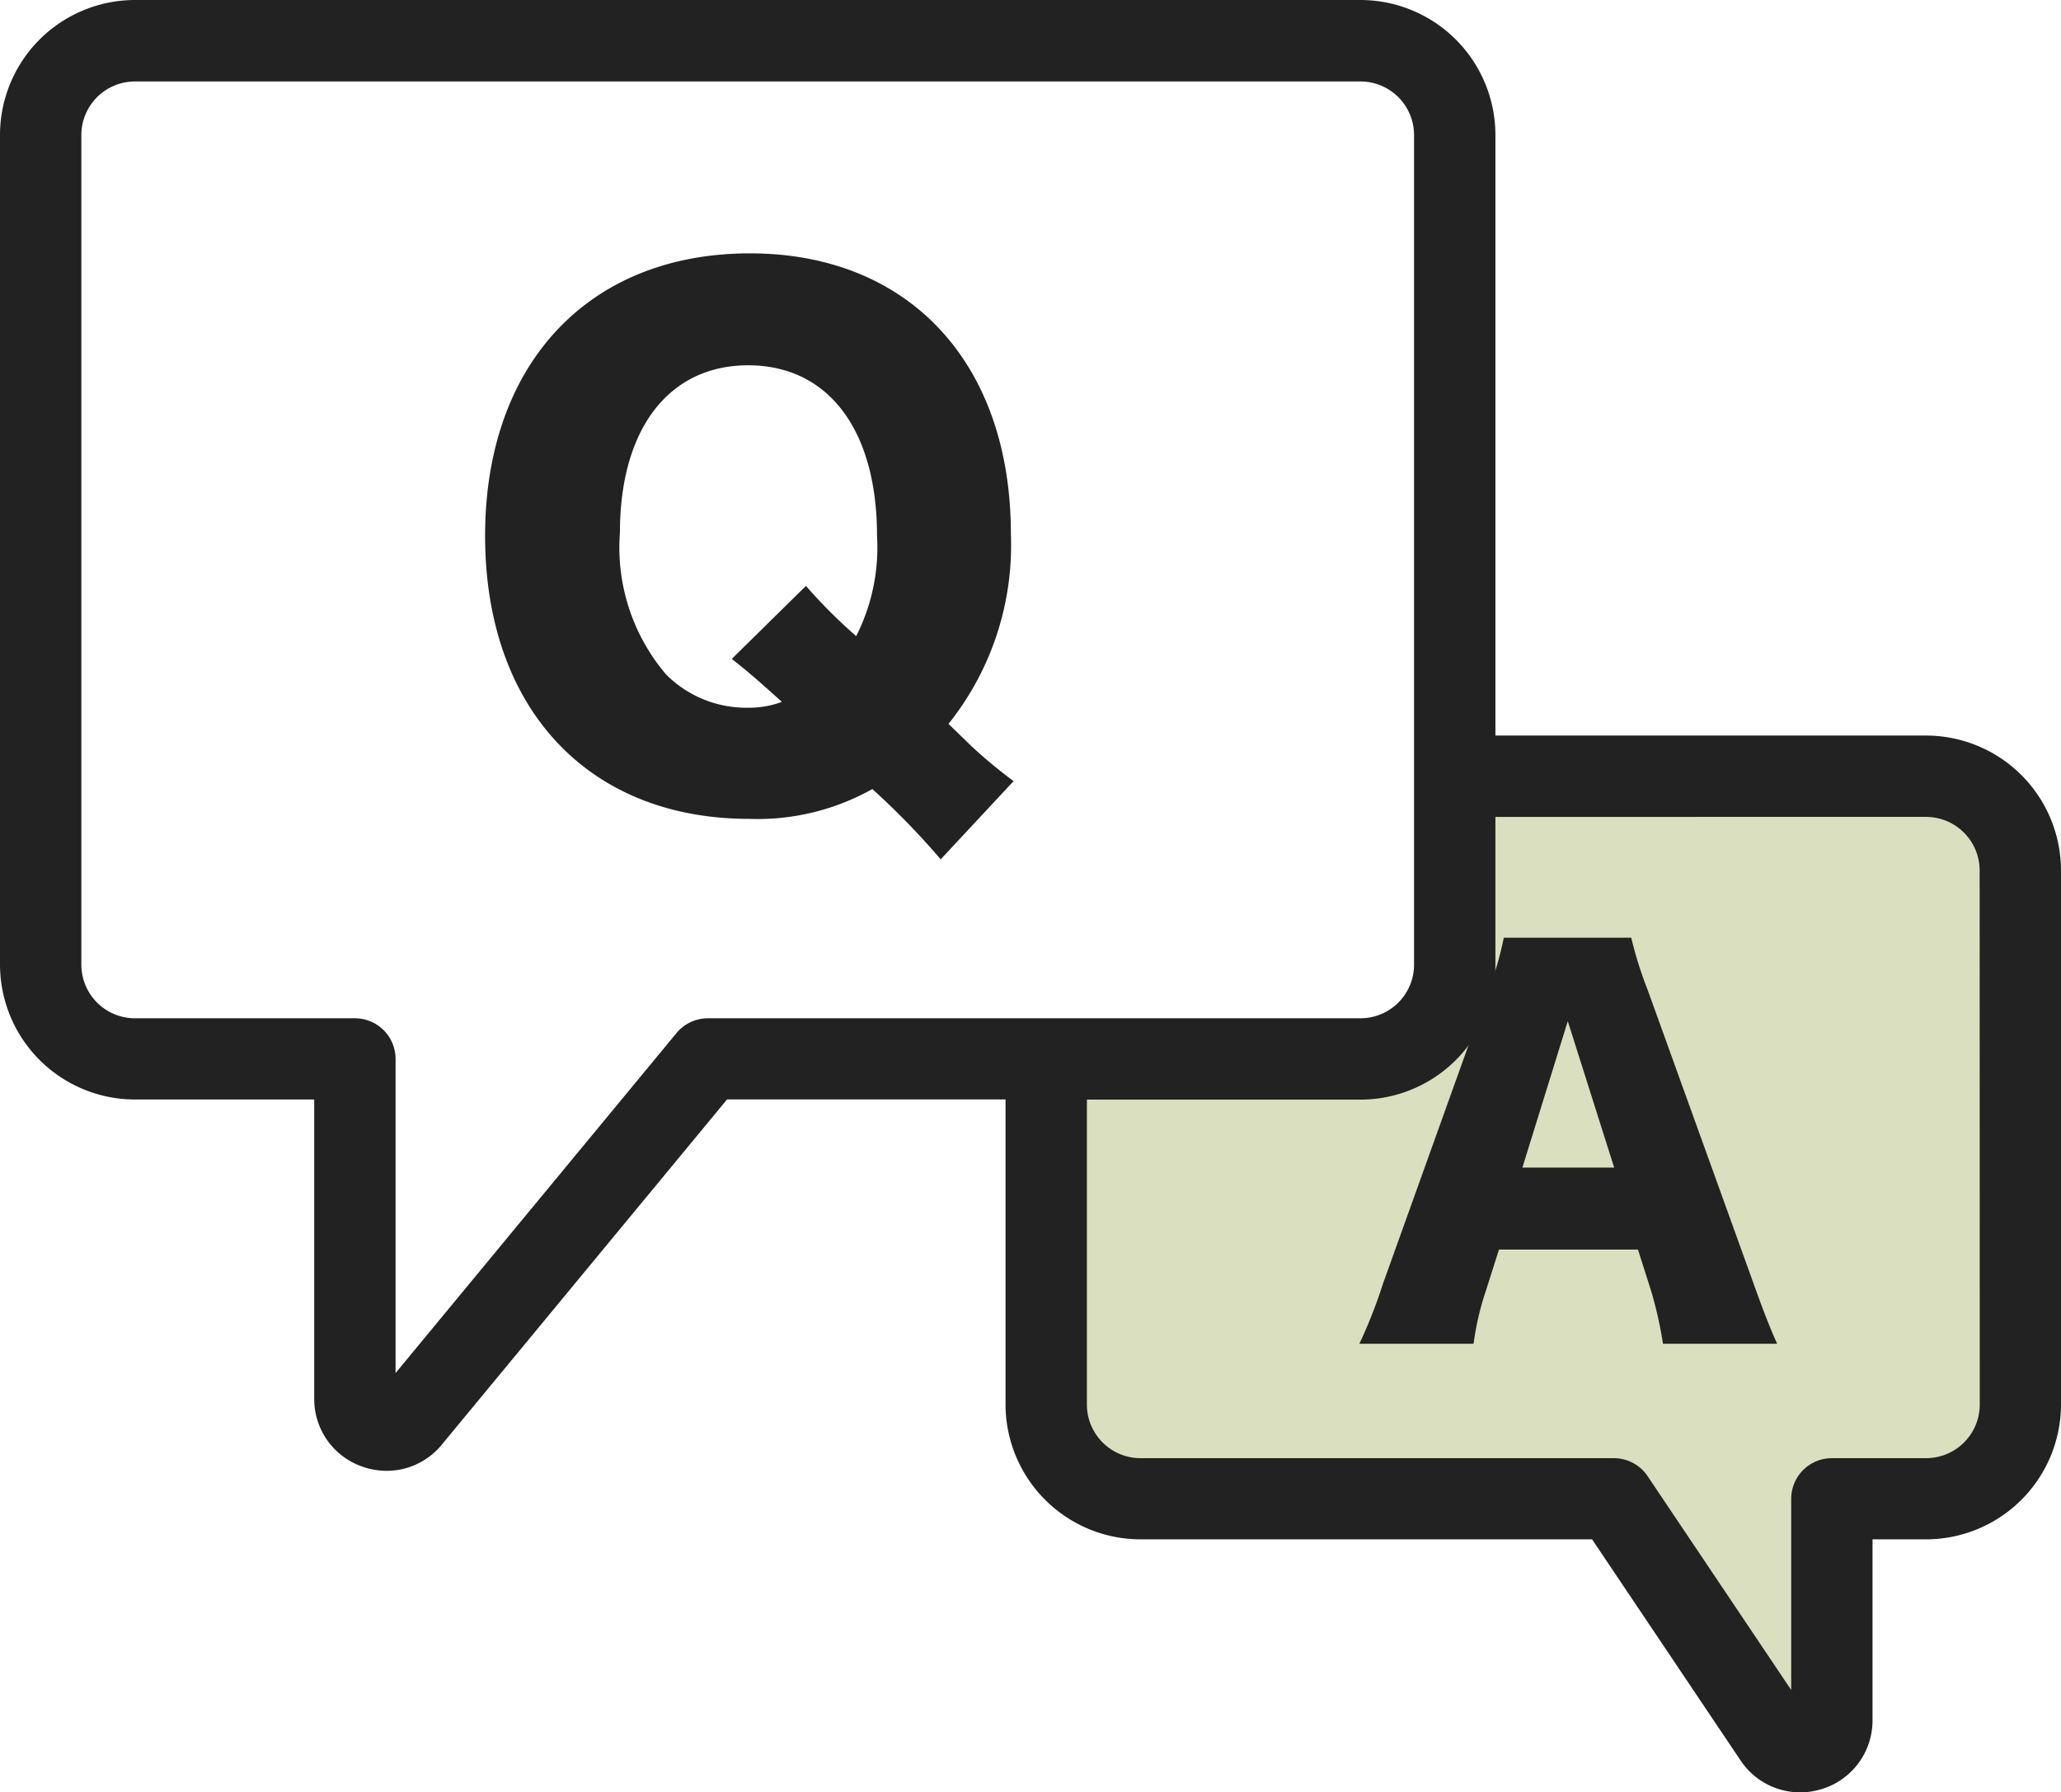
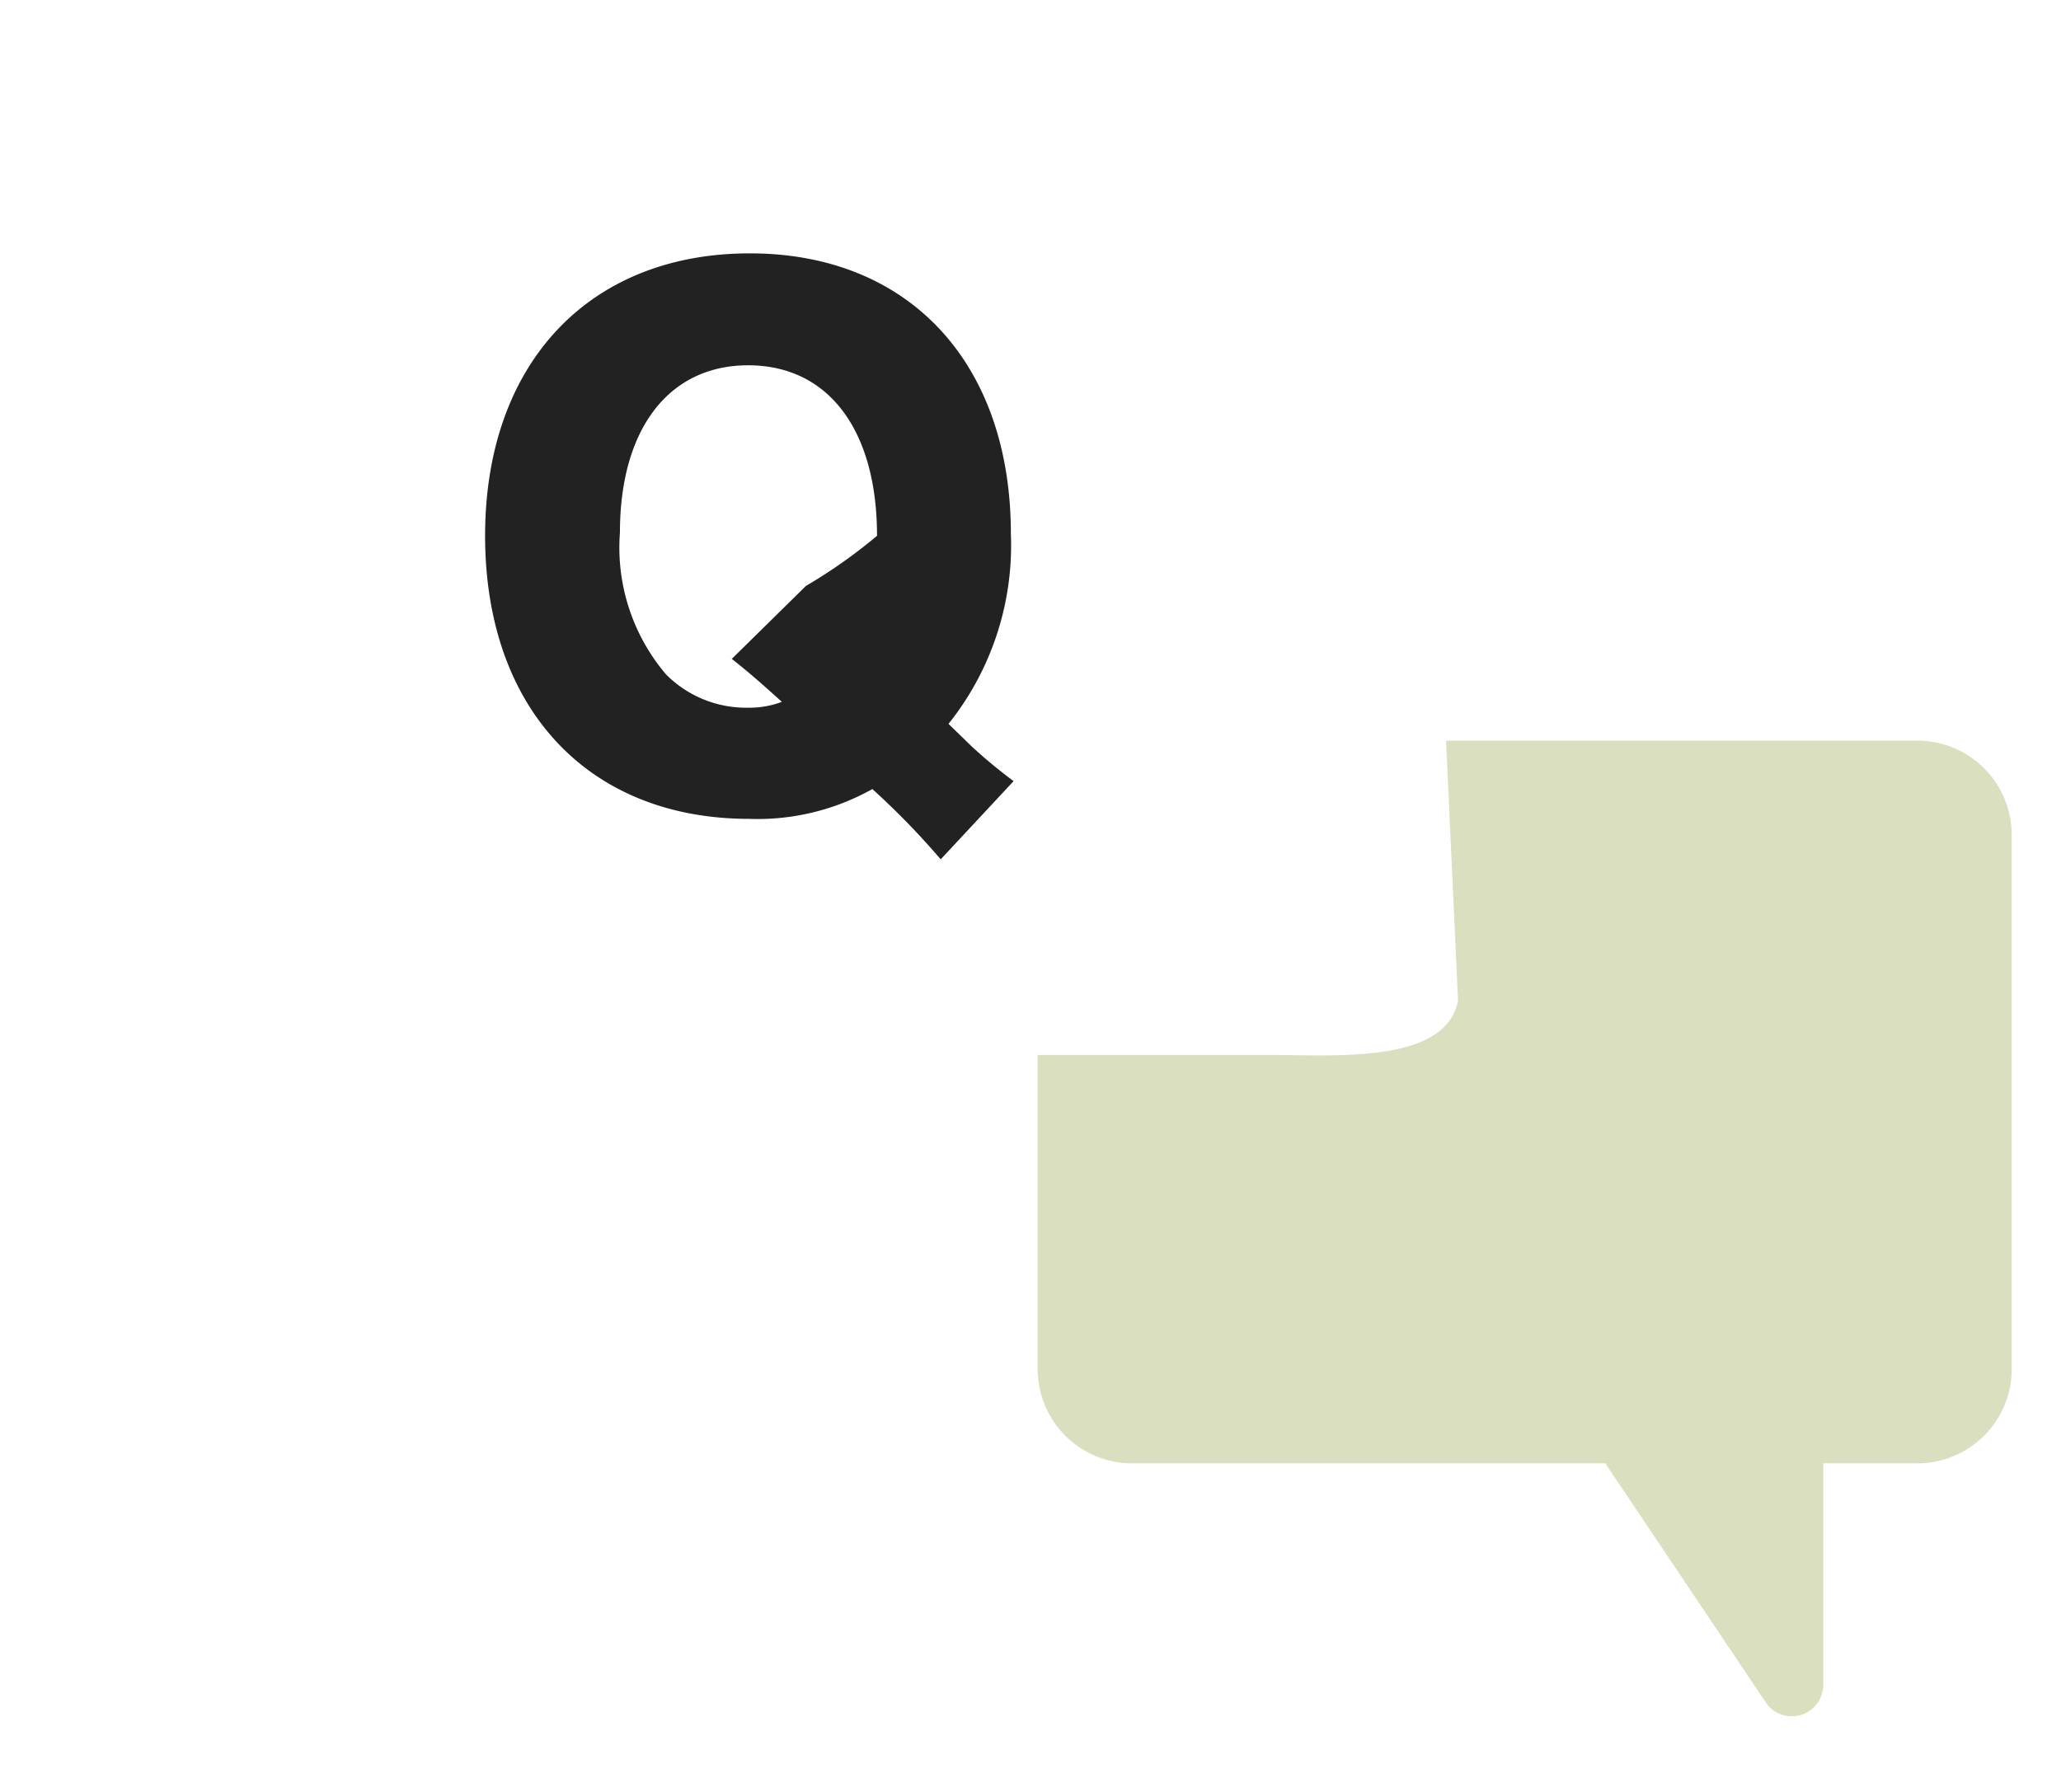
<svg xmlns="http://www.w3.org/2000/svg" width="75.999" height="66.102" viewBox="0 0 75.999 66.102">
  <g id="_01" data-name="01" transform="translate(-471 475)">
    <path id="パス_52" data-name="パス 52" d="M422.4,356.2h17.381a3.477,3.477,0,0,1,3.477,3.476v19.7a3.477,3.477,0,0,1-3.477,3.477H436.31v8.17a1.159,1.159,0,0,1-2.121.646l-5.918-8.816H410.818a3.477,3.477,0,0,1-3.476-3.477V367.792h8.6c2.371,0,6.417.334,6.9-1.989Z" transform="translate(101.923 -803.885)" fill="#dae0bf" />
-     <path id="パス_53" data-name="パス 53" d="M440.1,356.012H424.22V333.86a4.982,4.982,0,0,0-4.977-4.975h-45.19a4.982,4.982,0,0,0-4.976,4.975v30.6a4.982,4.982,0,0,0,4.976,4.975h6.611v11.033a2.633,2.633,0,0,0,1.759,2.5,2.71,2.71,0,0,0,.914.161,2.627,2.627,0,0,0,2.035-.97l10.514-12.726h10.27V380.68a4.982,4.982,0,0,0,4.977,4.976h16.652l5.474,8.152a2.641,2.641,0,0,0,2.2,1.179,2.676,2.676,0,0,0,.781-.117,2.643,2.643,0,0,0,1.886-2.544v-6.67H440.1a4.981,4.981,0,0,0,4.976-4.976v-19.7a4.981,4.981,0,0,0-4.976-4.968Zm-44.92,10.427a1.5,1.5,0,0,0-1.157.545l-10.359,12.538V367.939a1.5,1.5,0,0,0-1.5-1.5h-8.111a1.978,1.978,0,0,1-1.976-1.975v-30.6a1.978,1.978,0,0,1,1.976-1.975h45.19a1.978,1.978,0,0,1,1.977,1.975v30.6a1.978,1.978,0,0,1-1.977,1.975Zm46.9,14.247a1.979,1.979,0,0,1-1.976,1.976h-3.477a1.5,1.5,0,0,0-1.5,1.5v7.049l-5.294-7.885a1.5,1.5,0,0,0-1.245-.664H411.133a1.979,1.979,0,0,1-1.977-1.976V369.439h10.087a4.982,4.982,0,0,0,4.977-4.975v-5.452H440.1a1.978,1.978,0,0,1,1.976,1.975Z" transform="translate(101.923 -803.885)" fill="#222" />
-     <path id="パス_54" data-name="パス 54" d="M20.376-.192A18.747,18.747,0,0,1,18.84-1.464l-.864-.84a10.548,10.548,0,0,0,2.3-7.008c0-6.312-3.768-10.344-9.624-10.344C4.7-19.656.888-15.576.888-9.24.888-2.88,4.68,1.2,10.632,1.2A8.655,8.655,0,0,0,15.168.1a28.322,28.322,0,0,1,2.52,2.592ZM9.984-4.7c.672.528,1.1.912,1.848,1.584a3.4,3.4,0,0,1-1.248.216A4.164,4.164,0,0,1,7.56-4.128,7.223,7.223,0,0,1,5.86-9.36c0-3.816,1.8-6.168,4.728-6.168,2.952,0,4.752,2.376,4.752,6.288a7.232,7.232,0,0,1-.768,3.7A18.992,18.992,0,0,1,12.72-7.392Z" transform="translate(488 -446)" fill="#222" />
-     <path id="パス_55" data-name="パス 55" d="M15.534.558c-.234-.5-.522-1.242-.864-2.2L10.764-12.474a14.364,14.364,0,0,1-.612-1.944h-4.7a10.988,10.988,0,0,1-.576,1.944L.99-1.638A17.733,17.733,0,0,1,.126.558H4.338a10.373,10.373,0,0,1,.45-1.944l.486-1.53H10.4l.486,1.53A14.618,14.618,0,0,1,11.322.558ZM9.522-5.94H6.138l1.674-5.4Z" transform="translate(521 -426)" fill="#222" />
+     <path id="パス_54" data-name="パス 54" d="M20.376-.192A18.747,18.747,0,0,1,18.84-1.464l-.864-.84a10.548,10.548,0,0,0,2.3-7.008c0-6.312-3.768-10.344-9.624-10.344C4.7-19.656.888-15.576.888-9.24.888-2.88,4.68,1.2,10.632,1.2A8.655,8.655,0,0,0,15.168.1a28.322,28.322,0,0,1,2.52,2.592ZM9.984-4.7c.672.528,1.1.912,1.848,1.584a3.4,3.4,0,0,1-1.248.216A4.164,4.164,0,0,1,7.56-4.128,7.223,7.223,0,0,1,5.86-9.36c0-3.816,1.8-6.168,4.728-6.168,2.952,0,4.752,2.376,4.752,6.288A18.992,18.992,0,0,1,12.72-7.392Z" transform="translate(488 -446)" fill="#222" />
  </g>
</svg>